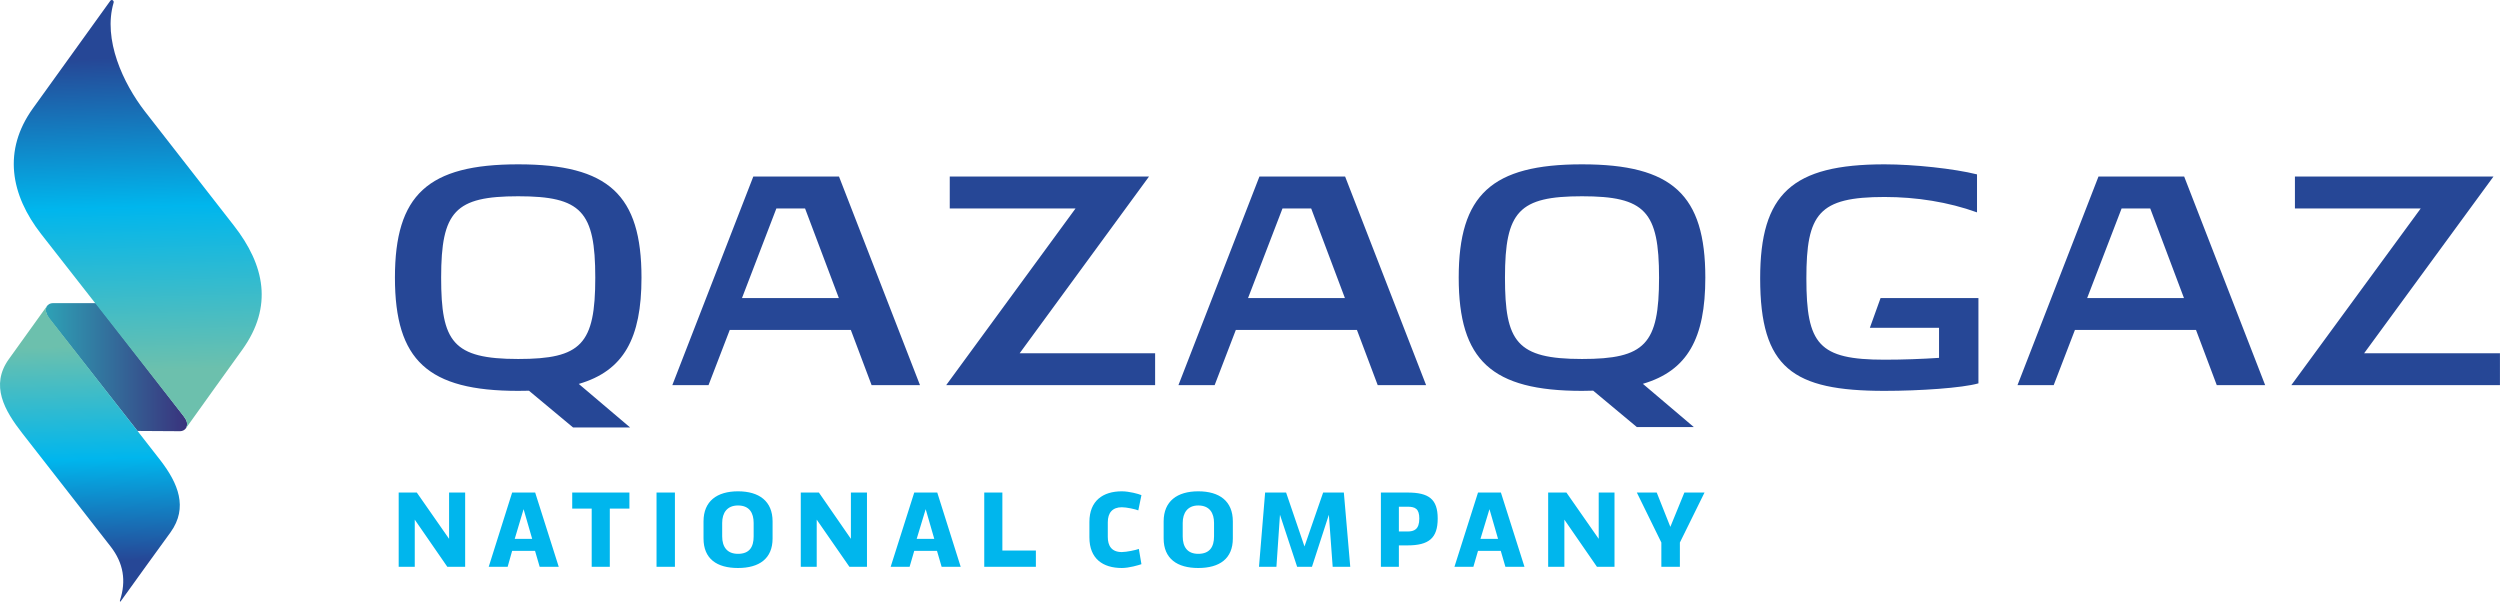
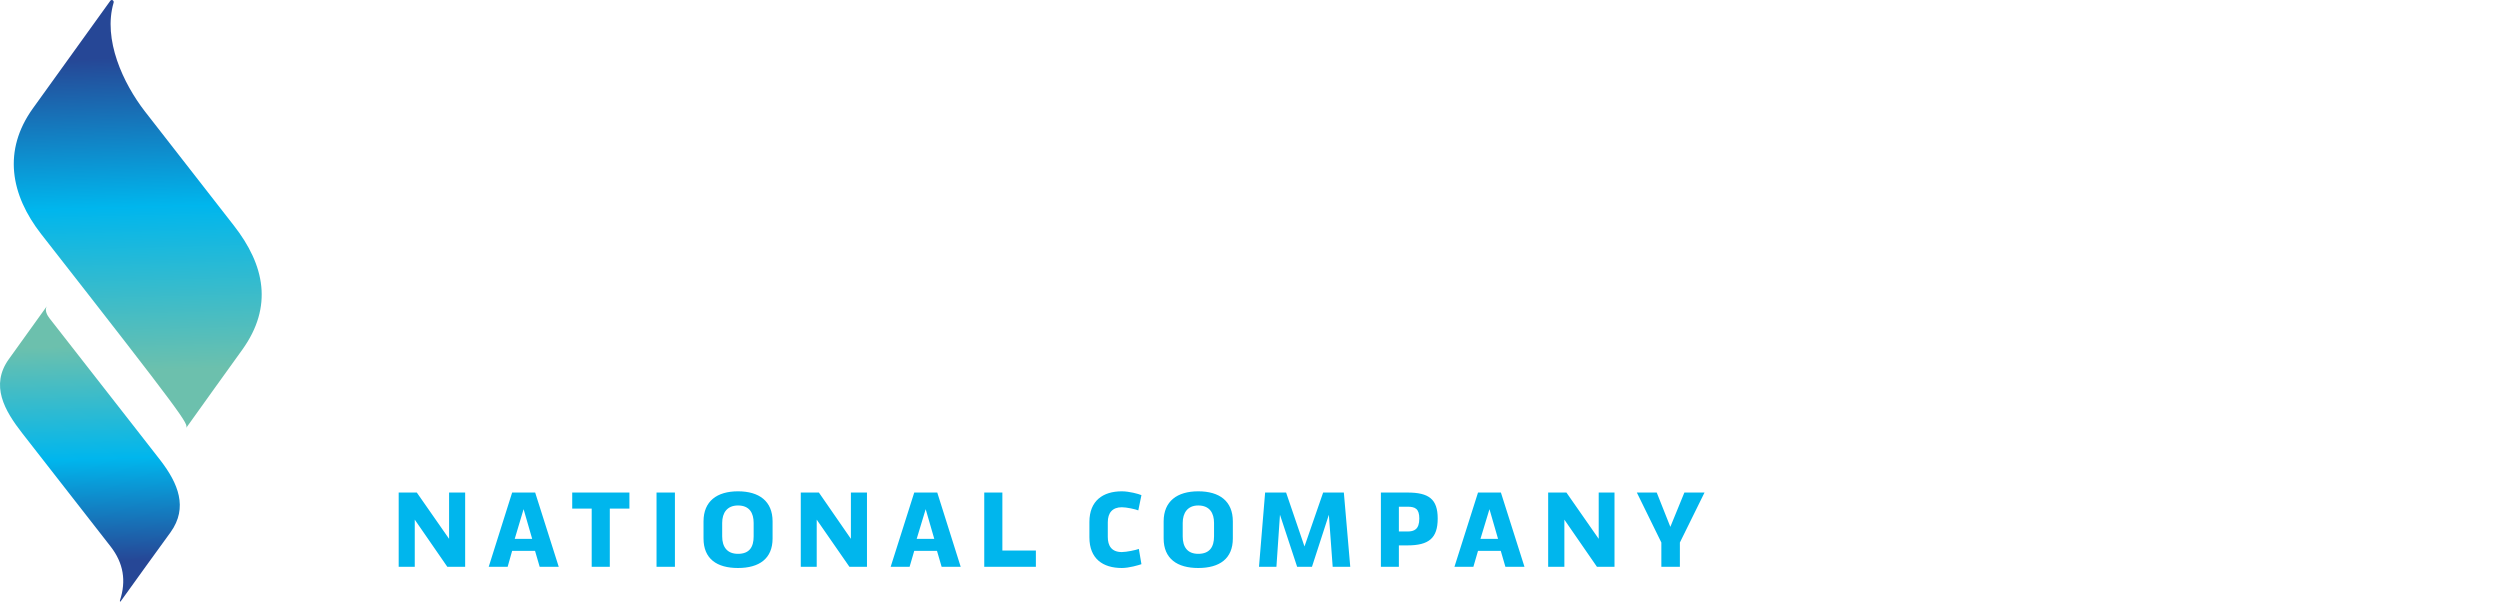
<svg xmlns="http://www.w3.org/2000/svg" width="310" height="75" viewBox="0 0 310 75" fill="none">
  <path d="M202.968 61.075L206.008 67.273V70.28H208.305V67.273L211.362 61.075H208.863L207.123 65.331L205.434 61.075H202.968ZM156.115 70.28H158.277L158.716 63.828L160.844 70.28H162.685L164.779 63.828L165.252 70.28H167.431L166.637 61.075H164.07L161.756 67.763L159.476 61.075H156.875L156.115 70.28ZM49.437 70.28H51.43V64.436L55.466 70.28H57.679V61.075H55.686V66.817L51.683 61.075H49.437V70.28ZM60.601 70.28H62.949L63.506 68.304H66.344L66.918 70.28H69.282L66.361 61.075H63.506L60.601 70.28ZM63.827 66.817L64.925 63.136L65.989 66.817H63.827ZM70.955 63.068H73.37V70.28H75.616V63.068H78.048V61.075H70.955V63.068ZM81.41 70.28H83.69V61.075H81.41V70.28ZM87.237 66.767C87.237 69.284 88.875 70.432 91.51 70.432C94.128 70.432 95.8 69.284 95.8 66.767V64.656C95.8 62.139 94.128 60.923 91.51 60.923C88.909 60.923 87.237 62.139 87.237 64.656V66.767ZM89.551 66.513V64.841C89.551 63.592 90.159 62.679 91.51 62.679C92.945 62.679 93.452 63.625 93.452 64.841V66.513C93.452 67.814 92.945 68.675 91.51 68.675C90.159 68.675 89.551 67.814 89.551 66.513ZM99.296 70.28H101.272V64.436L105.326 70.28H107.505V61.075H105.512V66.817L101.543 61.075H99.296V70.28ZM110.444 70.28H112.791L113.366 68.304H116.186L116.761 70.28H119.125L116.22 61.075H113.366L110.444 70.28ZM113.67 66.817L114.785 63.136L115.849 66.817H113.67ZM122.047 70.28H128.449V68.27H124.294V61.075H122.047V70.28ZM135.086 66.632C135.086 69.284 136.759 70.432 139.106 70.432C140.018 70.432 141.184 70.077 141.538 69.959L141.218 68.067C140.88 68.203 139.681 68.456 139.106 68.456C137.823 68.456 137.367 67.662 137.367 66.581V64.757C137.367 63.592 137.941 62.899 139.106 62.899C139.681 62.899 140.795 63.136 141.15 63.288L141.538 61.396C141.184 61.244 140.018 60.923 139.106 60.923C136.792 60.923 135.086 62.071 135.086 64.723V66.632ZM144.292 66.767C144.292 69.284 145.981 70.432 148.582 70.432C151.217 70.432 152.872 69.284 152.872 66.767V64.656C152.872 62.139 151.217 60.923 148.582 60.923C145.981 60.923 144.292 62.139 144.292 64.656V66.767ZM146.656 66.513V64.841C146.656 63.592 147.264 62.679 148.582 62.679C150 62.679 150.541 63.625 150.541 64.841V66.513C150.541 67.814 150 68.675 148.582 68.675C147.23 68.675 146.656 67.814 146.656 66.513ZM171.231 70.28H173.461V67.628H174.525C177.177 67.628 178.275 66.733 178.275 64.301C178.275 61.886 177.177 61.075 174.525 61.075H171.231V70.28ZM173.461 65.905V62.831H174.525C175.505 62.831 175.994 63.102 175.994 64.301C175.994 65.652 175.353 65.905 174.525 65.905H173.461ZM180.352 70.28H182.7L183.274 68.304H186.095L186.669 70.28H189.034L186.112 61.075H183.274L180.352 70.28ZM183.578 66.817L184.693 63.136L185.757 66.817H183.578ZM191.972 70.28H193.982V64.436L198.019 70.28H200.198V61.075H198.239V66.817L194.236 61.075H191.972V70.28Z" fill="#00B6ED" />
-   <path d="M93.411 21.888L83.367 47.757H87.857L90.489 40.912H105.502L108.078 47.757H114.079L104.035 21.888H93.411ZM211.46 34.426C211.46 24.155 207.373 20.377 196.17 20.377C184.967 20.377 180.88 24.155 180.88 34.426C180.88 44.69 184.967 48.468 196.17 48.468C196.648 48.468 197.108 48.456 197.555 48.443L202.971 52.958H210.036L203.714 47.593C209.268 45.962 211.46 41.932 211.46 34.426ZM196.17 44.514C188.053 44.514 186.617 42.373 186.617 34.426C186.617 26.201 188.349 24.337 196.17 24.337C203.991 24.337 205.723 26.201 205.723 34.426C205.723 42.688 203.991 44.514 196.17 44.514ZM233.191 36.957L231.863 40.647H240.44V44.375C238.33 44.514 235.969 44.602 233.683 44.602C225.502 44.602 223.991 42.688 223.991 34.514C223.991 26.51 225.502 24.426 233.683 24.426C237.637 24.426 241.592 25.049 245.15 26.334V21.623C242.304 20.912 237.329 20.377 233.683 20.377C222.215 20.377 218.261 24.023 218.261 34.514C218.261 45.666 222.303 48.468 233.683 48.468C238.04 48.468 243.324 48.11 245.326 47.536V36.957H233.191ZM260.213 21.888L250.169 47.757H254.659L257.291 40.912H272.304L274.879 47.757H280.88L270.836 21.888H260.213ZM258.809 36.957L263.078 25.849H266.63L270.811 36.957H258.809ZM293.154 43.802L309.193 21.888H284.571V25.849H300.169L284.124 47.757H309.993V43.802H293.154ZM156.17 21.888L146.126 47.757H150.616L153.242 40.912H168.26L170.836 47.757H176.837L166.793 21.888H156.17ZM154.759 36.957L159.029 25.849H162.587L166.768 36.957H154.759ZM142.48 21.888H117.769V25.849H133.367L117.328 47.757H143.235V43.802H126.44L142.48 21.888ZM79.545 34.426C79.545 24.155 75.458 20.377 64.255 20.377C53.059 20.377 48.972 24.155 48.972 34.426C48.972 44.69 53.059 48.468 64.255 48.468C64.715 48.468 65.156 48.456 65.59 48.45L71.056 53.002H78.128L71.768 47.606C77.347 45.981 79.545 41.944 79.545 34.426ZM64.255 44.514C56.138 44.514 54.702 42.373 54.702 34.426C54.702 26.201 56.434 24.337 64.255 24.337C72.083 24.337 73.814 26.201 73.814 34.426C73.814 42.688 72.083 44.514 64.255 44.514ZM92.007 36.957L96.27 25.849H99.828L104.016 36.957H92.007Z" fill="#264796" />
-   <path fill-rule="evenodd" clip-rule="evenodd" d="M22.328 53.469C22.637 53.469 22.908 53.324 23.078 53.072C23.361 52.549 23.122 52.052 22.788 51.617C19.154 46.951 15.553 42.247 11.906 37.587H6.56C6.233 37.587 5.956 37.744 5.798 37.984C5.508 38.475 5.804 39.117 6.107 39.514L17.045 53.437C18.808 53.45 20.571 53.469 22.328 53.469Z" fill="url(#paint0_linear_538_16163)" />
  <path fill-rule="evenodd" clip-rule="evenodd" d="M2.788 53.758L13.714 67.764C15.32 69.829 15.666 72.033 14.879 74.439C14.866 74.476 14.854 74.565 14.891 74.596C14.929 74.621 14.973 74.558 14.992 74.527C17.02 71.674 19.098 68.847 21.145 66.007C23.361 62.927 22.058 59.917 19.942 57.146L17.051 53.437L6.151 39.483C5.874 39.13 5.496 38.494 5.798 37.984L1.1 44.527C-1.242 47.789 0.553 50.9 2.788 53.758Z" fill="url(#paint1_linear_538_16163)" />
-   <path fill-rule="evenodd" clip-rule="evenodd" d="M13.663 0.119L4.098 13.412C0.3 18.677 1.321 24.168 5.105 29.023C10.981 36.561 16.9 44.074 22.769 51.618C23.115 52.052 23.355 52.543 23.078 53.072C25.389 49.829 27.725 46.592 30.049 43.356C33.877 38.016 32.838 32.883 28.991 27.959L17.977 13.828C15.269 10.333 12.738 4.905 14.091 0.32C14.161 0.081 13.852 -0.146 13.663 0.119Z" fill="url(#paint2_linear_538_16163)" />
+   <path fill-rule="evenodd" clip-rule="evenodd" d="M13.663 0.119L4.098 13.412C0.3 18.677 1.321 24.168 5.105 29.023C23.115 52.052 23.355 52.543 23.078 53.072C25.389 49.829 27.725 46.592 30.049 43.356C33.877 38.016 32.838 32.883 28.991 27.959L17.977 13.828C15.269 10.333 12.738 4.905 14.091 0.32C14.161 0.081 13.852 -0.146 13.663 0.119Z" fill="url(#paint2_linear_538_16163)" />
  <defs>
    <linearGradient id="paint0_linear_538_16163" x1="5.853" y1="45.525" x2="23.029" y2="45.525" gradientUnits="userSpaceOnUse">
      <stop stop-color="#2EA0B5" />
      <stop offset="1" stop-color="#39337D" />
    </linearGradient>
    <linearGradient id="paint1_linear_538_16163" x1="11.522" y1="69.669" x2="10.848" y2="42.915" gradientUnits="userSpaceOnUse">
      <stop stop-color="#264796" />
      <stop offset="0.478" stop-color="#00B6ED" />
      <stop offset="1" stop-color="#6CC0AD" />
    </linearGradient>
    <linearGradient id="paint2_linear_538_16163" x1="17.595" y1="45.923" x2="16.567" y2="7.15" gradientUnits="userSpaceOnUse">
      <stop stop-color="#6CC0AD" />
      <stop offset="0.522" stop-color="#00B6ED" />
      <stop offset="1" stop-color="#264796" />
    </linearGradient>
  </defs>
</svg>